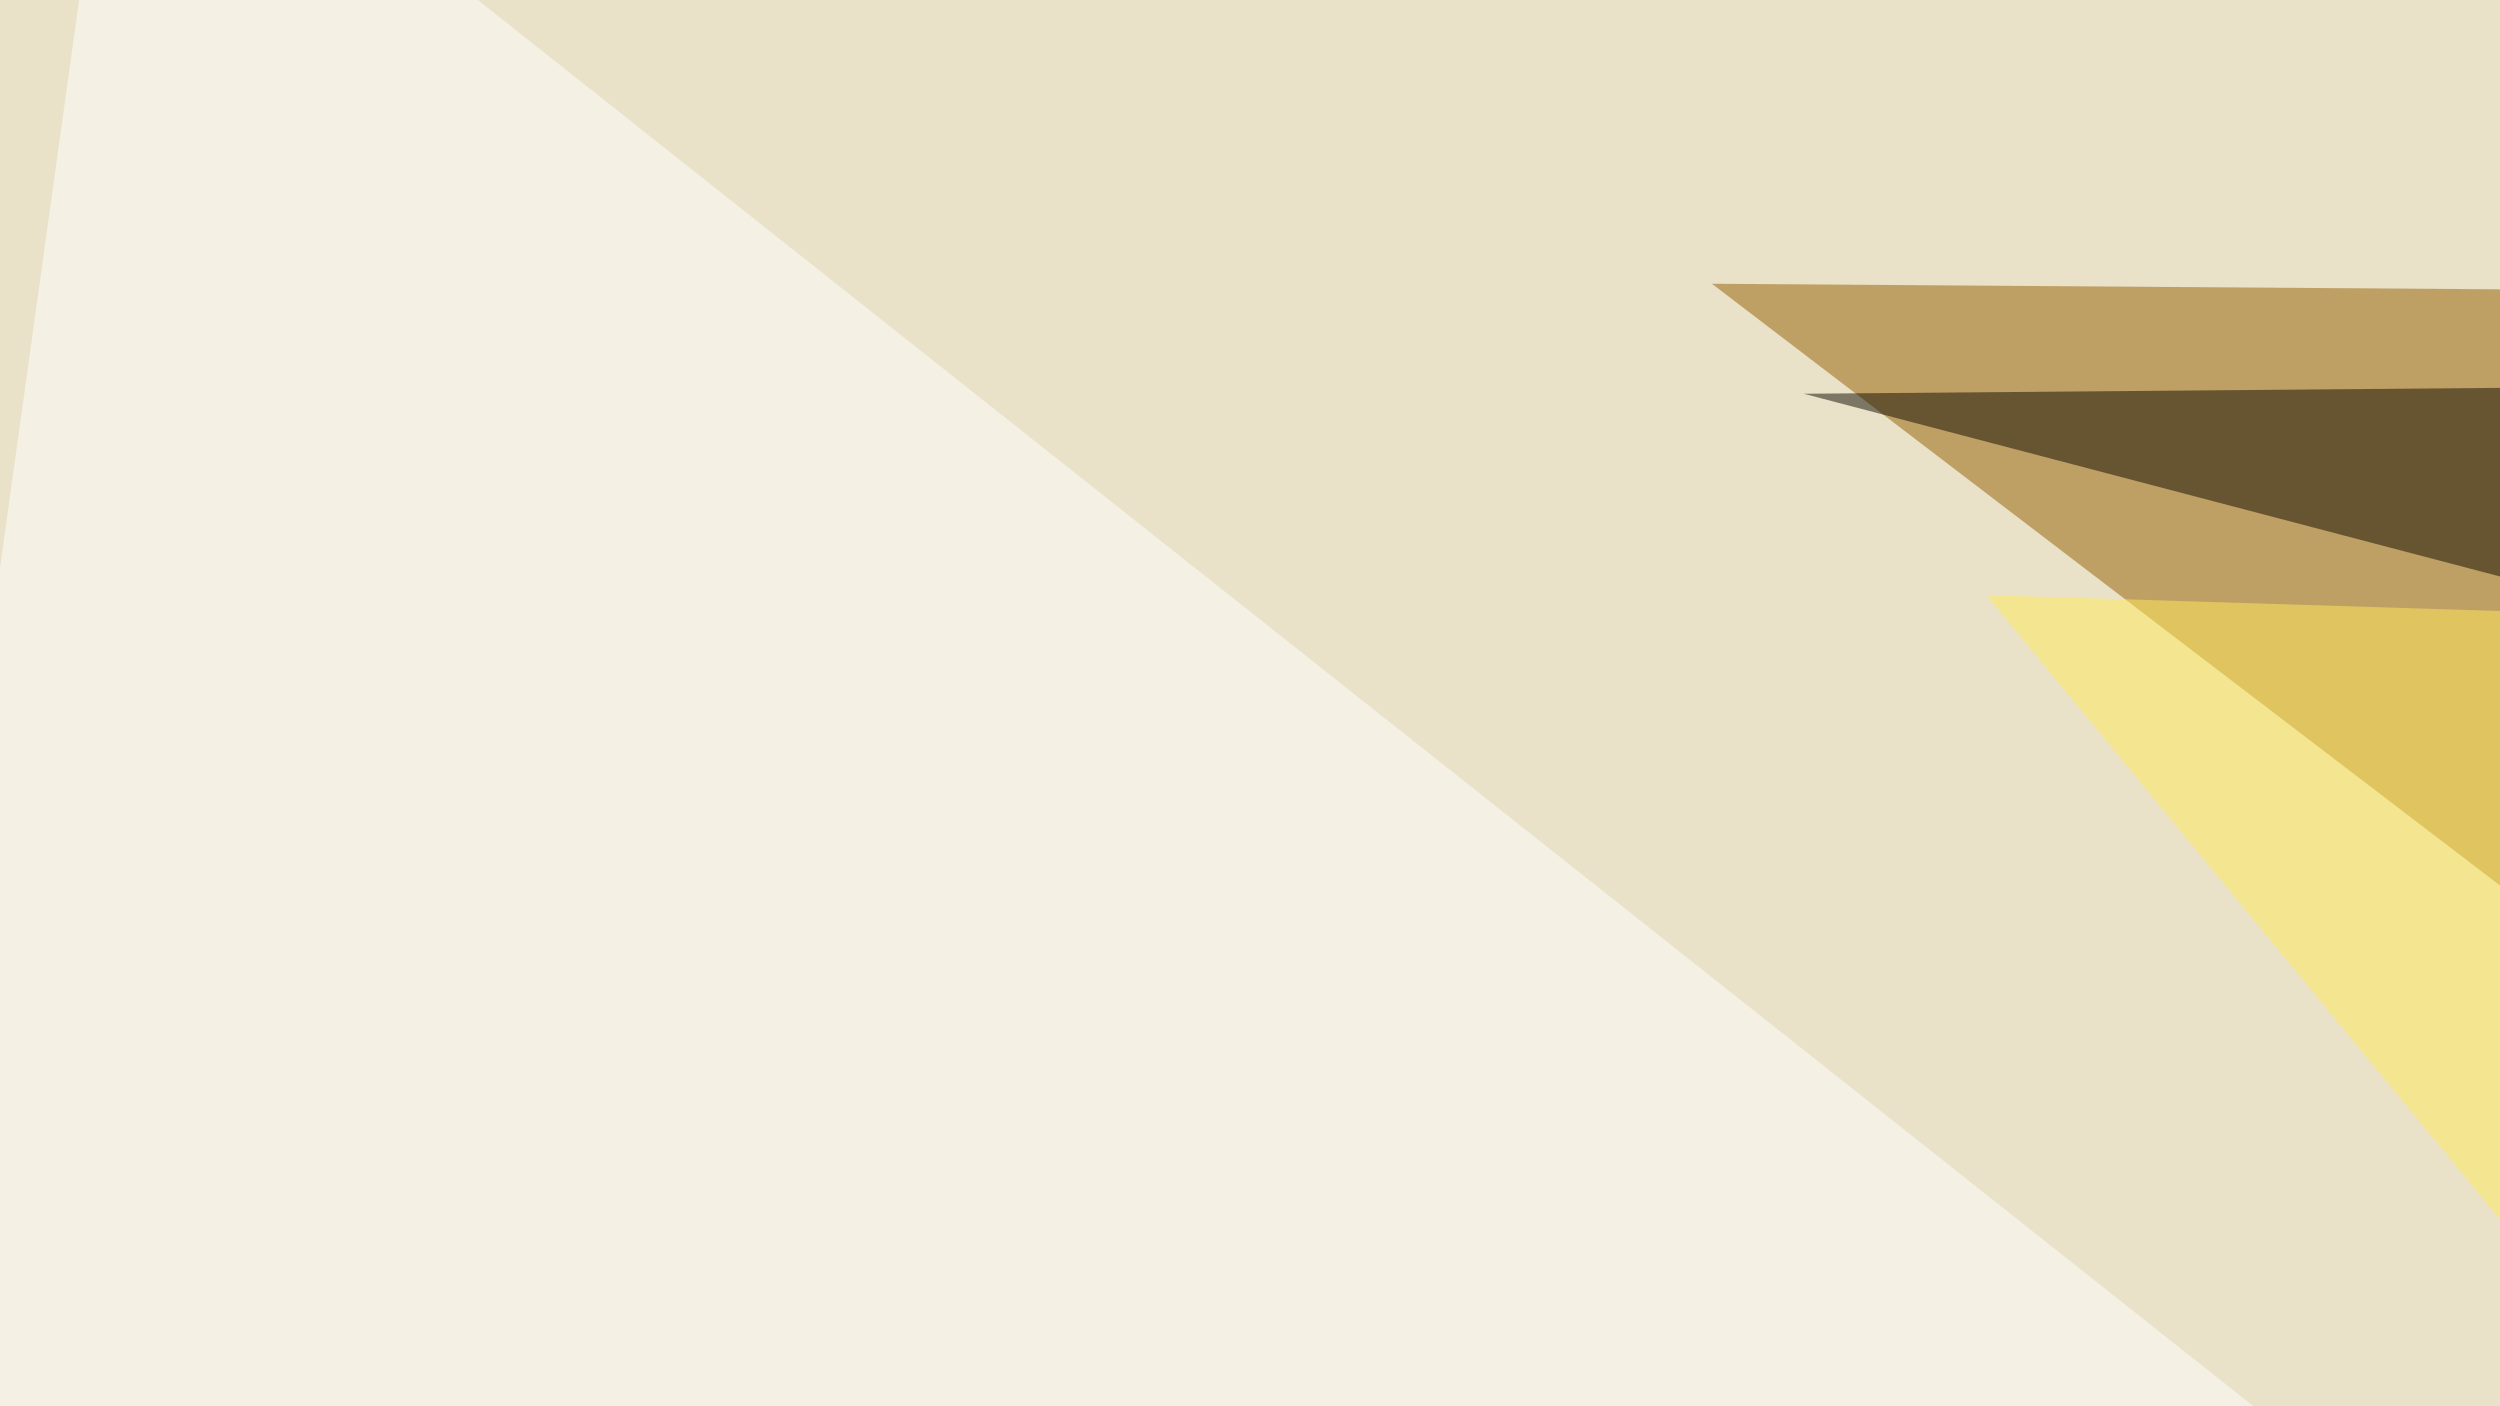
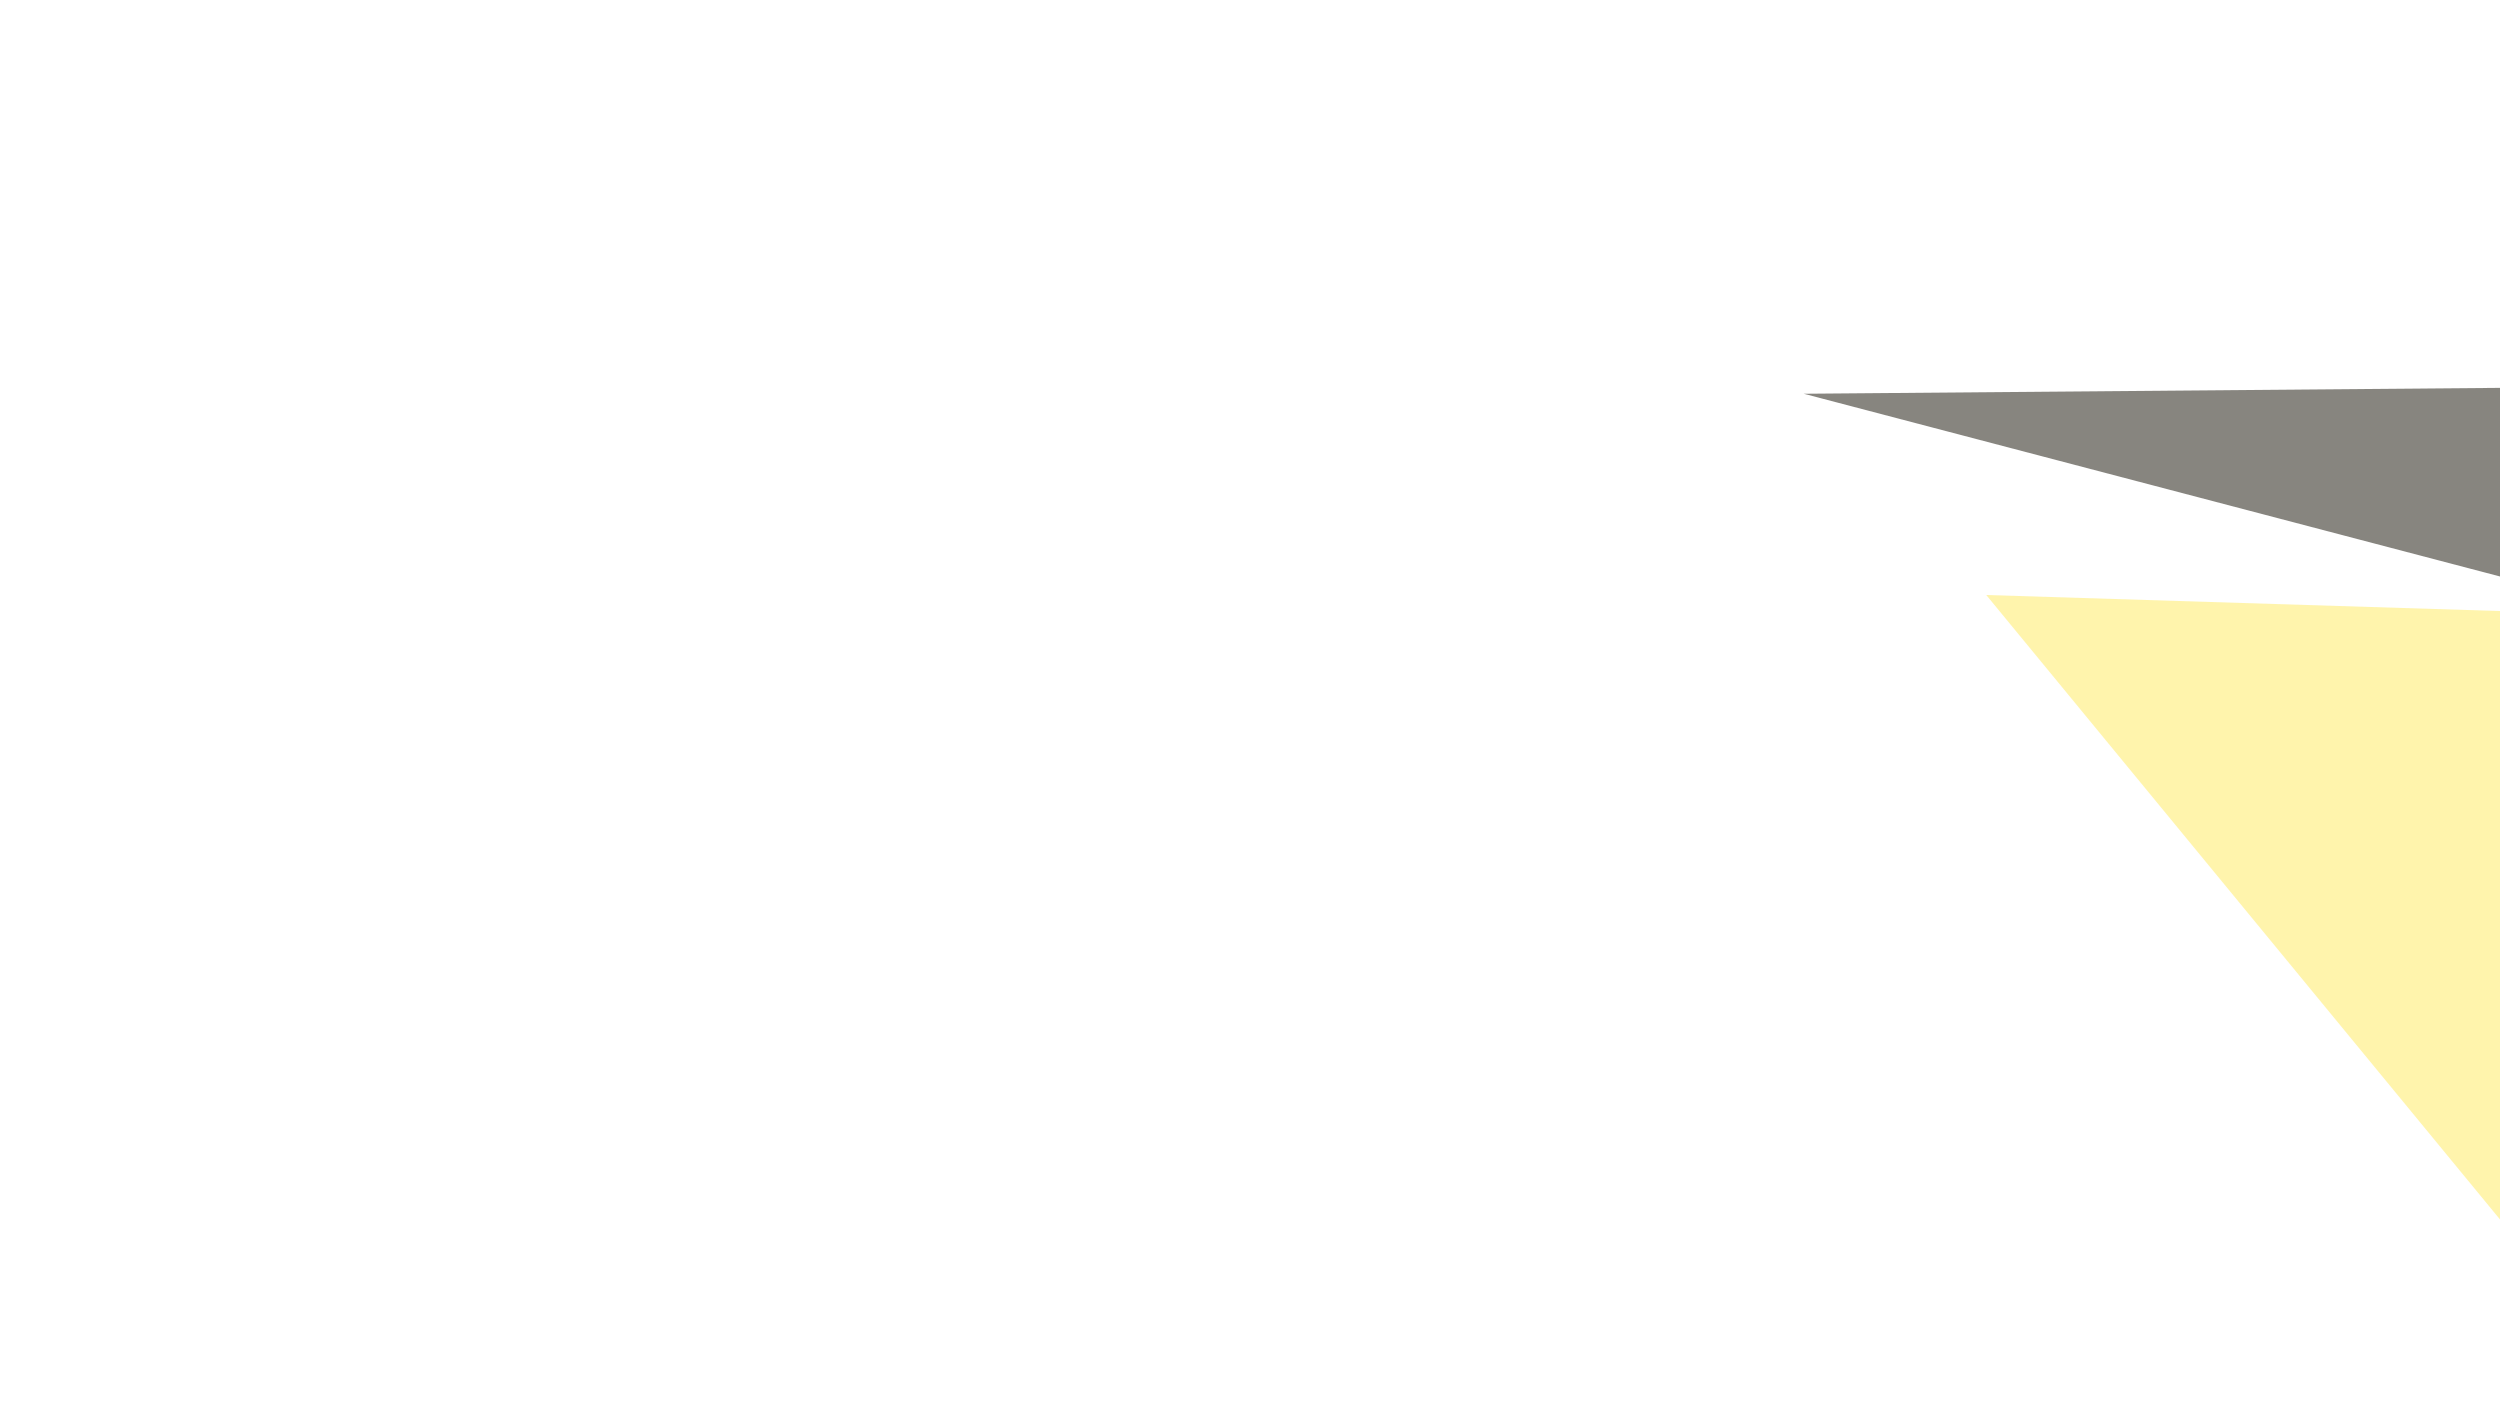
<svg xmlns="http://www.w3.org/2000/svg" width="400" height="225">
  <filter id="a">
    <feGaussianBlur stdDeviation="55" />
  </filter>
-   <rect width="100%" height="100%" fill="#e9e2c9" />
  <g filter="url(#a)">
    <g fill-opacity=".5">
-       <path fill="#965f00" d="M684 48.3L534.8 244.6 273.9 45.4z" />
-       <path fill="#fff" d="M666.5 467.3l-712-49.8L19-45.5z" />
      <path fill="#110d00" d="M643 60l-354.4 3 178.7 46.9z" />
      <path fill="#ffeb5b" d="M493.7 309l202.1-202-378-11.8z" />
    </g>
  </g>
</svg>